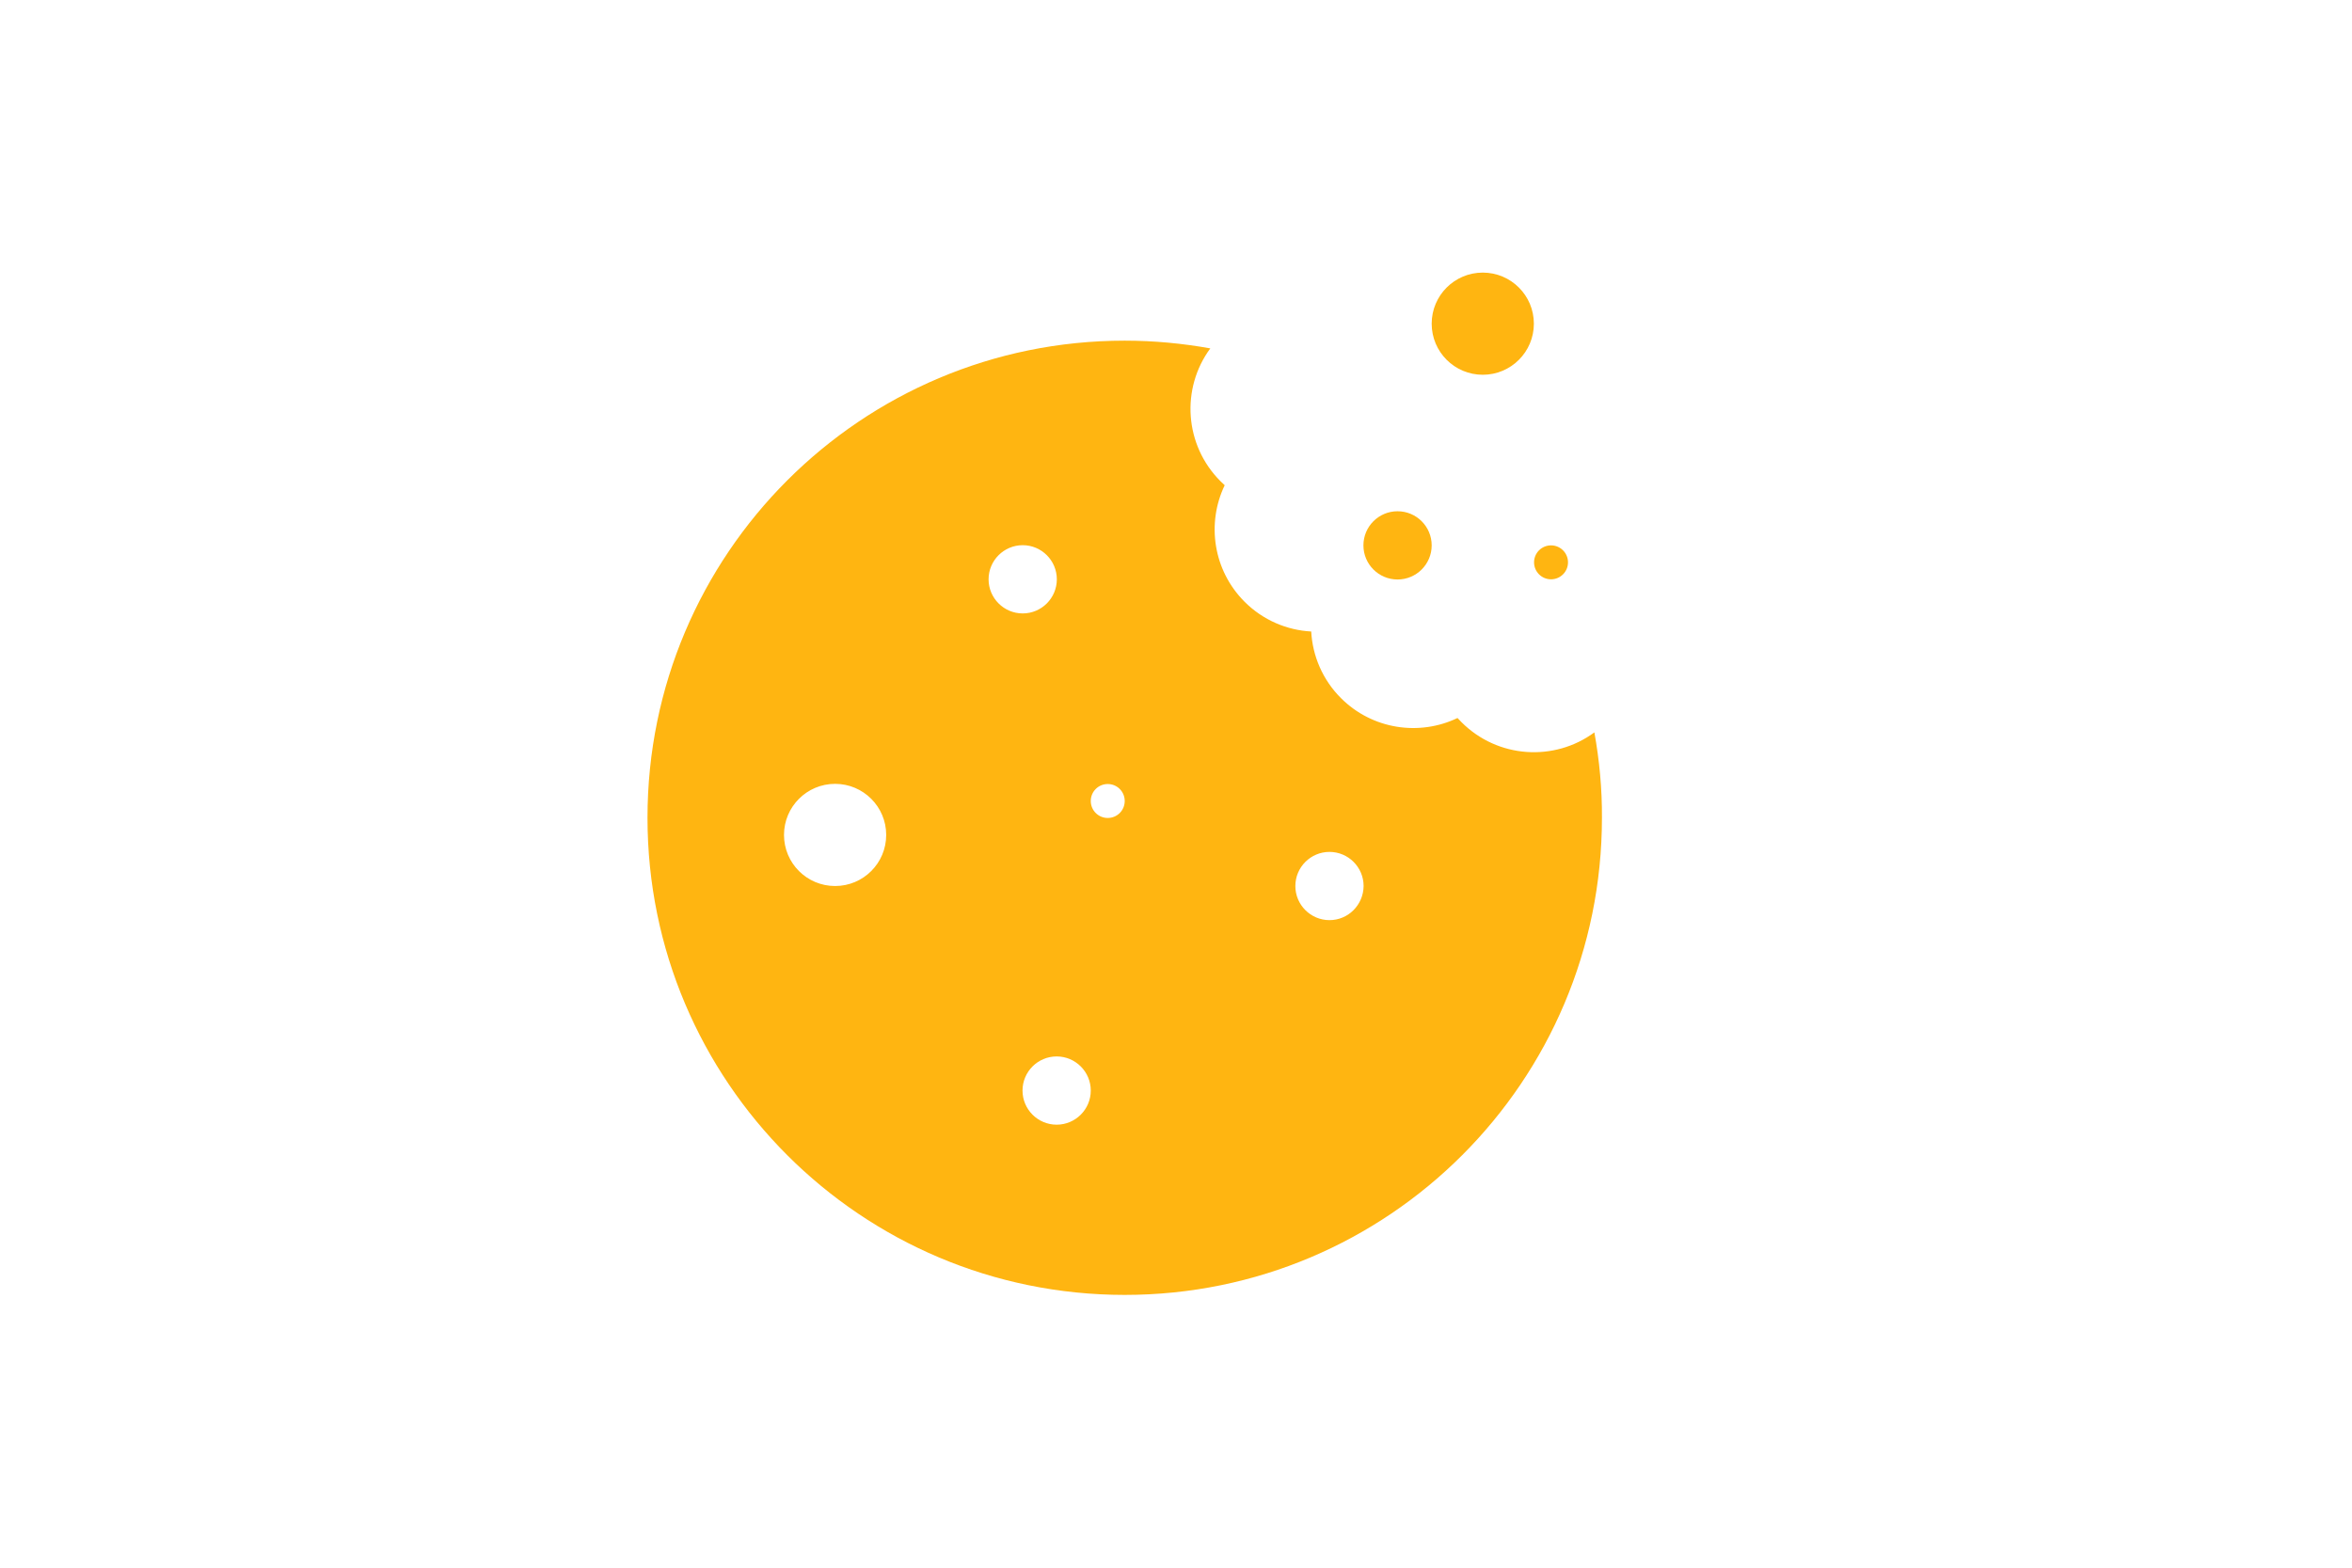
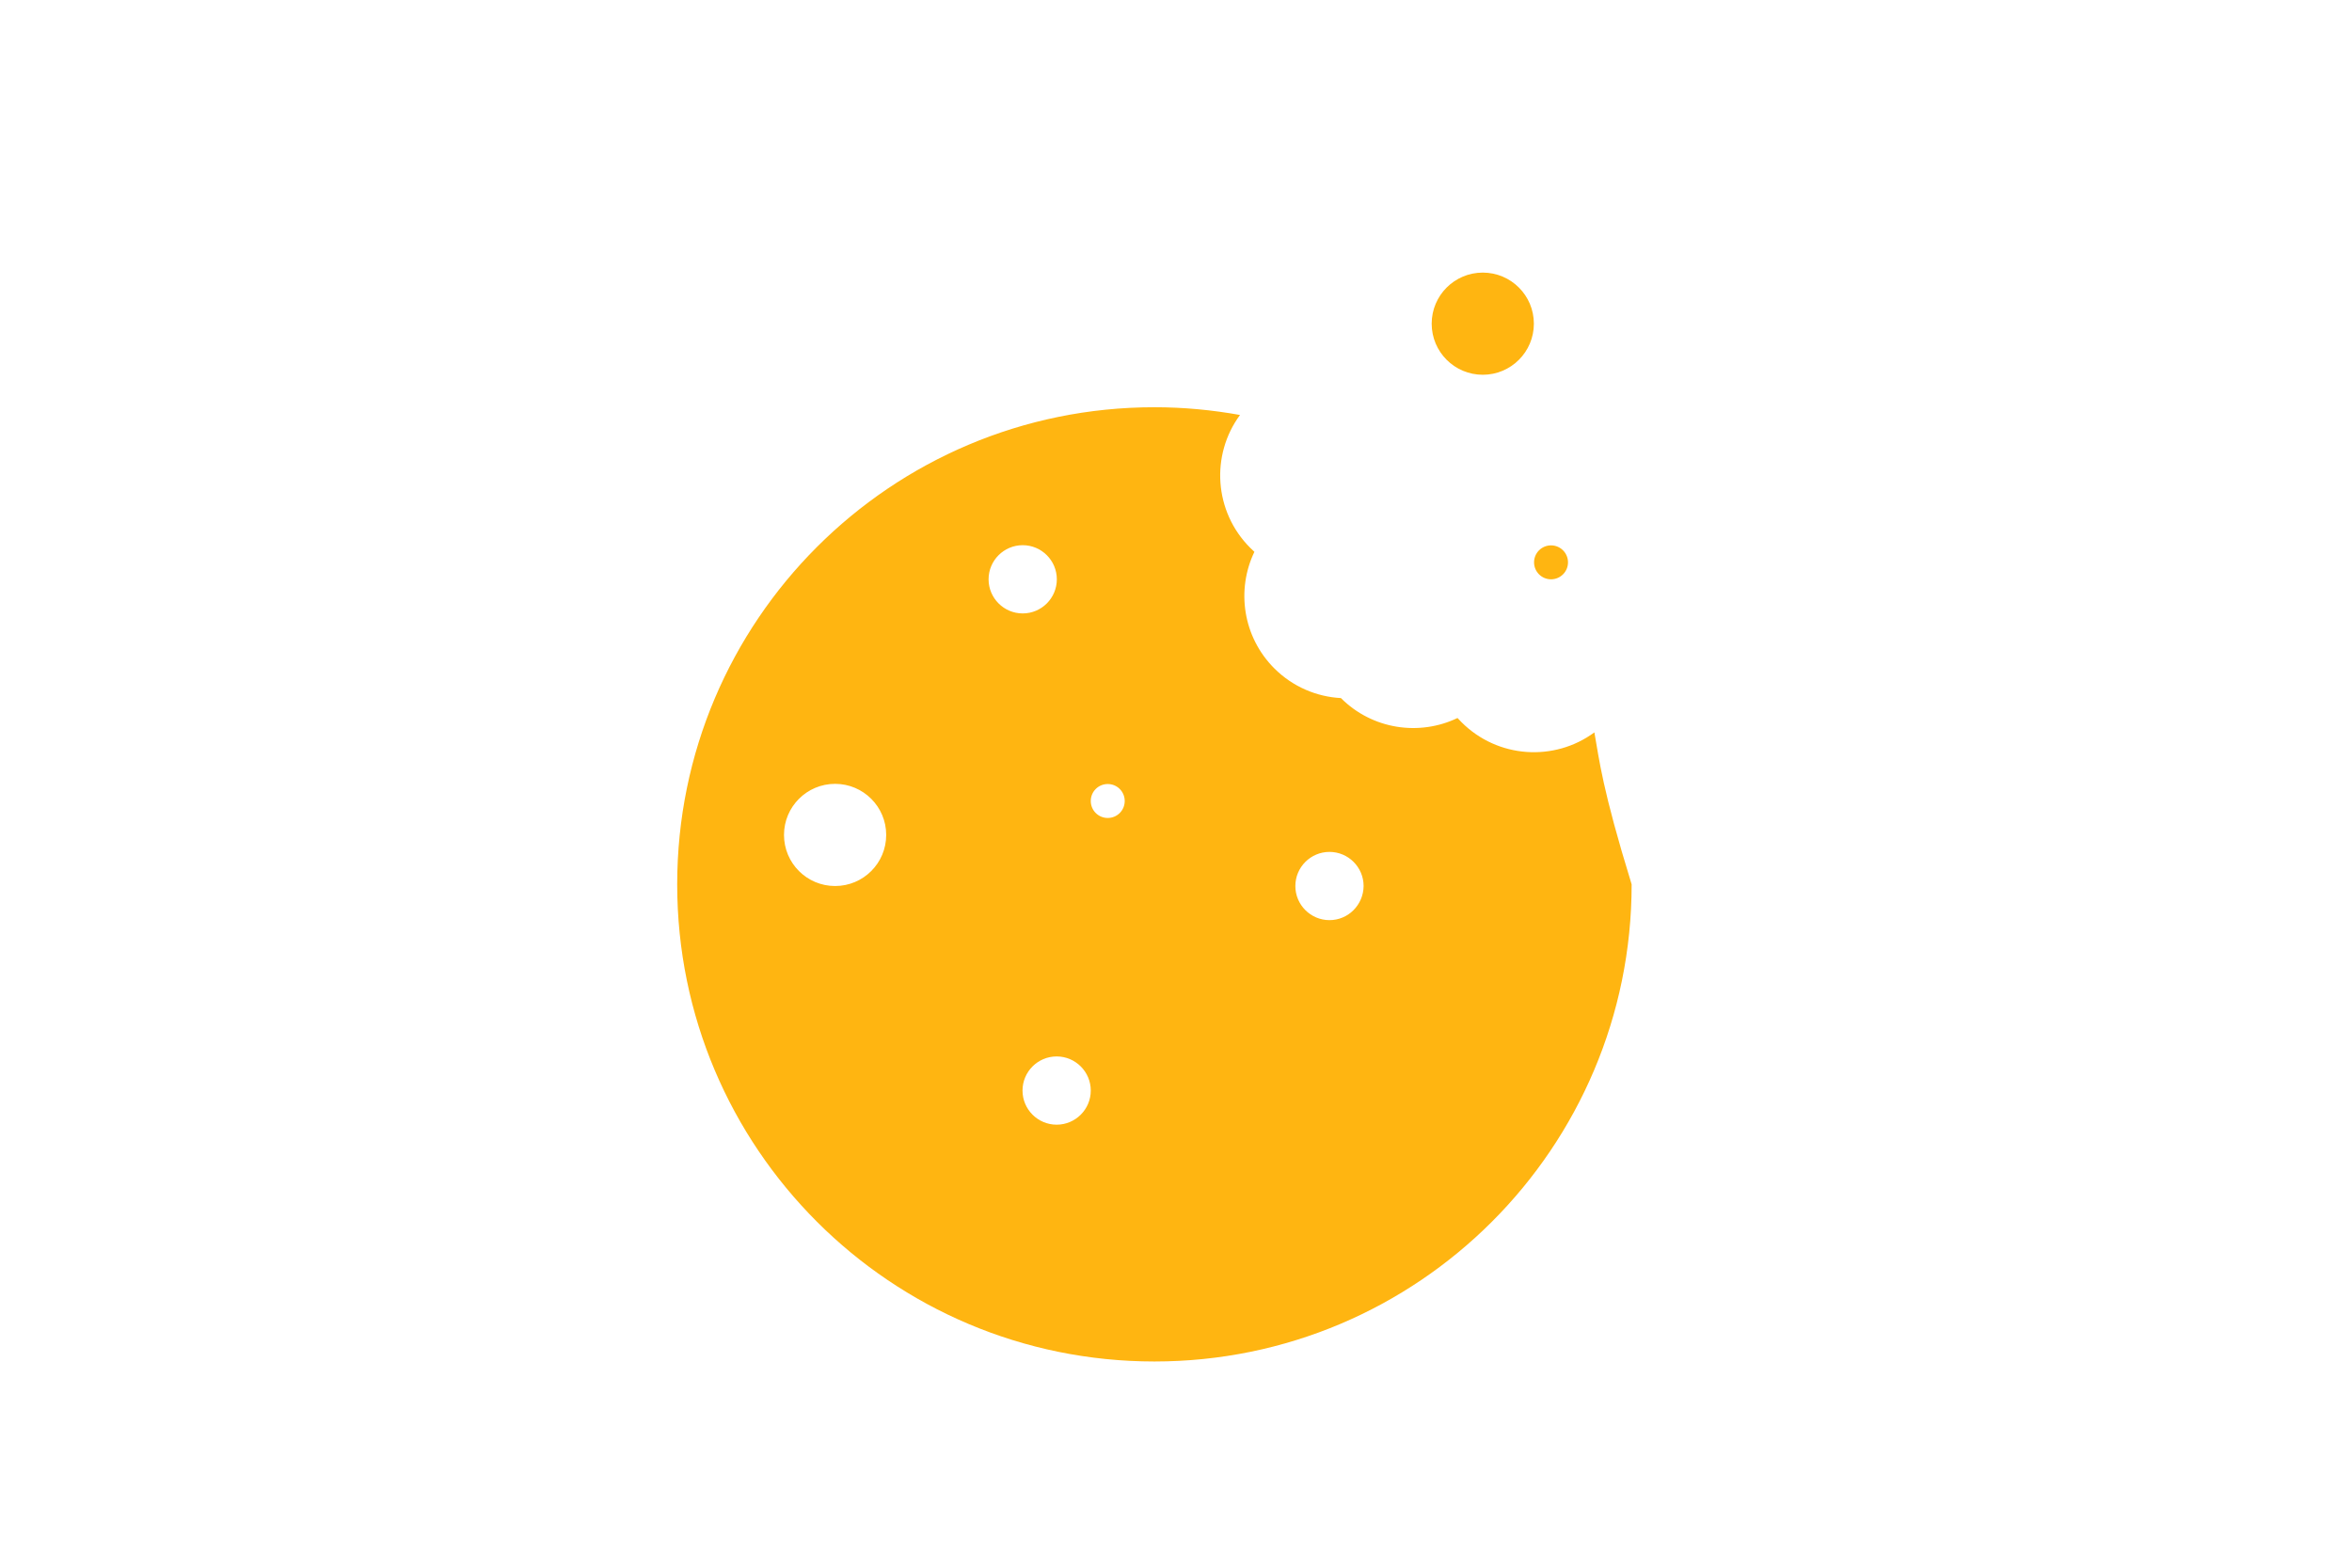
<svg xmlns="http://www.w3.org/2000/svg" version="1.1" x="0px" y="0px" width="1275px" height="850px" viewBox="0 0 1275 850" style="enable-background:new 0 0 1275 850;" xml:space="preserve">
  <style type="text/css">
	.st0{fill:none;}
	.st1{fill:#FFB511;}
</style>
  <g id="Laag_1">
</g>
  <g id="Laag_2">
    <rect x="-1" class="st0" width="1275" height="850" />
    <g>
-       <circle class="st1" cx="757.6" cy="295.7" r="18.5" />
      <circle class="st1" cx="803.8" cy="175.5" r="27.7" />
      <circle class="st1" cx="840.8" cy="304.9" r="9.2" />
-       <path class="st1" d="M864.3,397.1c-21.7,16-52.4,14.1-72-5.5c-0.7-0.7-1.5-1.5-2.2-2.3c-20.6,9.9-46.1,6.3-63.2-10.8    c-10-10-15.4-23-16.1-36.1c-13.1-0.7-26.1-6.1-36.1-16.1c-17.1-17.1-20.7-42.6-10.8-63.2c-0.8-0.7-1.5-1.4-2.3-2.2    c-19.6-19.6-21.5-50.3-5.5-72c-15-2.7-30.5-4.2-46.4-4.2c-142.9,0-258.7,115.8-258.7,258.7s115.8,258.7,258.7,258.7    s258.7-115.8,258.7-258.7C868.5,427.6,867,412.1,864.3,397.1z M452.7,480.4c-15.3,0-27.7-12.4-27.7-27.7s12.4-27.7,27.7-27.7    s27.7,12.4,27.7,27.7S468,480.4,452.7,480.4z M535.9,314.1c0-10.2,8.3-18.5,18.5-18.5s18.5,8.3,18.5,18.5    c0,10.2-8.3,18.5-18.5,18.5S535.9,324.3,535.9,314.1z M572.8,609.8c-10.2,0-18.5-8.3-18.5-18.5s8.3-18.5,18.5-18.5    c10.2,0,18.5,8.3,18.5,18.5S583,609.8,572.8,609.8z M600.5,443.5c-5.1,0-9.2-4.1-9.2-9.2s4.1-9.2,9.2-9.2c5.1,0,9.2,4.1,9.2,9.2    S605.6,443.5,600.5,443.5z M720.7,498.9c-10.2,0-18.5-8.3-18.5-18.5c0-10.2,8.3-18.5,18.5-18.5c10.2,0,18.5,8.3,18.5,18.5    C739.1,490.6,730.9,498.9,720.7,498.9z" />
+       <path class="st1" d="M864.3,397.1c-21.7,16-52.4,14.1-72-5.5c-0.7-0.7-1.5-1.5-2.2-2.3c-20.6,9.9-46.1,6.3-63.2-10.8    c-13.1-0.7-26.1-6.1-36.1-16.1c-17.1-17.1-20.7-42.6-10.8-63.2c-0.8-0.7-1.5-1.4-2.3-2.2    c-19.6-19.6-21.5-50.3-5.5-72c-15-2.7-30.5-4.2-46.4-4.2c-142.9,0-258.7,115.8-258.7,258.7s115.8,258.7,258.7,258.7    s258.7-115.8,258.7-258.7C868.5,427.6,867,412.1,864.3,397.1z M452.7,480.4c-15.3,0-27.7-12.4-27.7-27.7s12.4-27.7,27.7-27.7    s27.7,12.4,27.7,27.7S468,480.4,452.7,480.4z M535.9,314.1c0-10.2,8.3-18.5,18.5-18.5s18.5,8.3,18.5,18.5    c0,10.2-8.3,18.5-18.5,18.5S535.9,324.3,535.9,314.1z M572.8,609.8c-10.2,0-18.5-8.3-18.5-18.5s8.3-18.5,18.5-18.5    c10.2,0,18.5,8.3,18.5,18.5S583,609.8,572.8,609.8z M600.5,443.5c-5.1,0-9.2-4.1-9.2-9.2s4.1-9.2,9.2-9.2c5.1,0,9.2,4.1,9.2,9.2    S605.6,443.5,600.5,443.5z M720.7,498.9c-10.2,0-18.5-8.3-18.5-18.5c0-10.2,8.3-18.5,18.5-18.5c10.2,0,18.5,8.3,18.5,18.5    C739.1,490.6,730.9,498.9,720.7,498.9z" />
    </g>
  </g>
</svg>